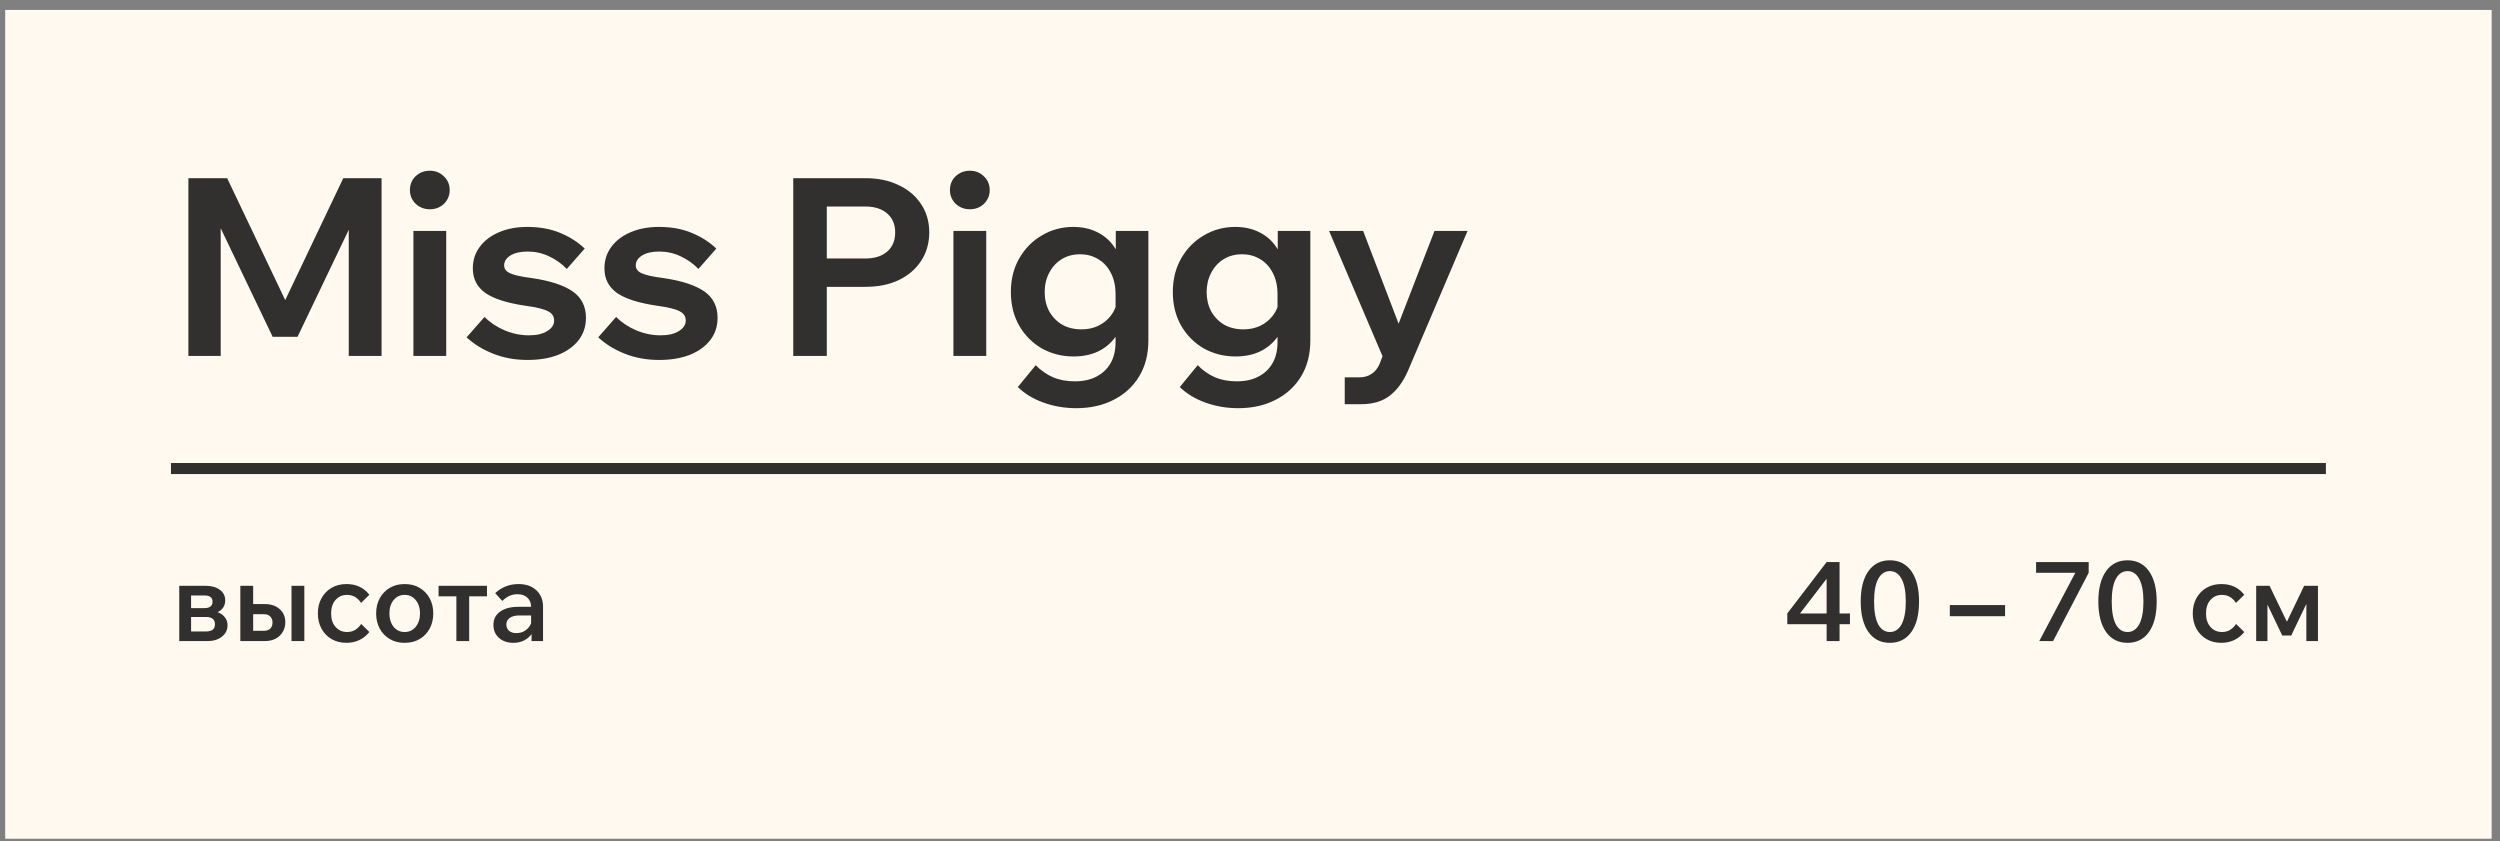
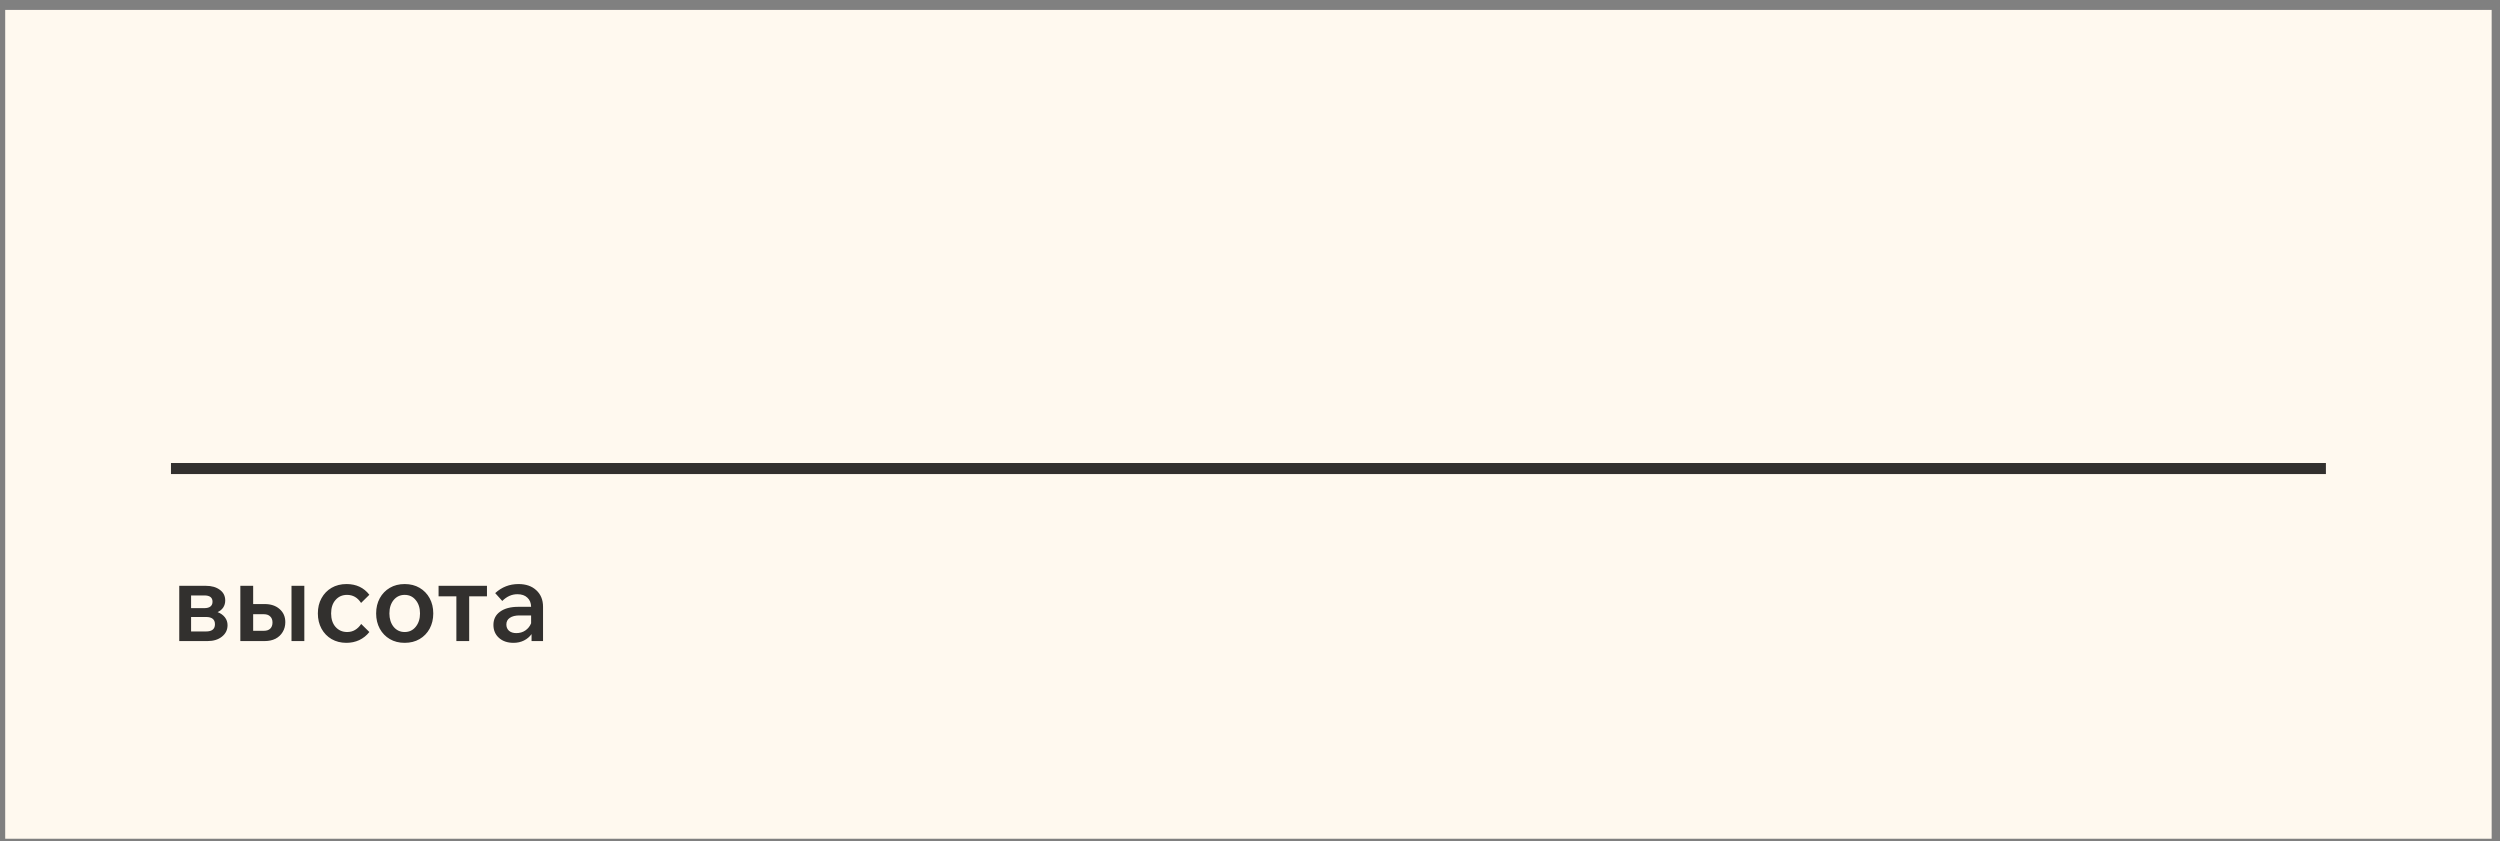
<svg xmlns="http://www.w3.org/2000/svg" width="208" height="70" viewBox="0 0 208 70" fill="none">
  <rect x="0" y="0" width="208" height="70" fill="#808080" stroke="none" />
  <rect x="0.433" y="0.825" width="206.873" height="68.958" fill="#FFF9EF" />
-   <path d="M14.914 53.337V48.74H17.13C17.608 48.74 17.994 48.851 18.288 49.071C18.589 49.286 18.739 49.583 18.739 49.963C18.739 50.178 18.684 50.371 18.573 50.542C18.463 50.708 18.307 50.837 18.105 50.928C18.362 51.027 18.564 51.171 18.712 51.361C18.859 51.551 18.932 51.768 18.932 52.013C18.932 52.406 18.776 52.724 18.463 52.97C18.157 53.215 17.758 53.337 17.268 53.337H14.914ZM17.001 49.54H15.898V50.597H17.001C17.216 50.597 17.381 50.555 17.498 50.469C17.62 50.377 17.682 50.242 17.682 50.064C17.682 49.715 17.455 49.54 17.001 49.54ZM17.139 51.333H15.898V52.538H17.139C17.636 52.538 17.884 52.338 17.884 51.94C17.884 51.535 17.636 51.333 17.139 51.333ZM19.996 53.337V48.74H21.063V50.257H22.019C22.534 50.257 22.948 50.395 23.26 50.671C23.579 50.947 23.738 51.312 23.738 51.765C23.738 52.072 23.665 52.344 23.518 52.584C23.377 52.822 23.177 53.01 22.92 53.144C22.663 53.273 22.362 53.337 22.019 53.337H19.996ZM24.253 53.337V48.74H25.32V53.337H24.253ZM21.955 51.103H21.063V52.482H21.955C22.181 52.482 22.356 52.424 22.479 52.308C22.607 52.185 22.672 52.013 22.672 51.793C22.672 51.572 22.607 51.404 22.479 51.287C22.356 51.164 22.181 51.103 21.955 51.103ZM30.05 51.912L30.731 52.584C30.504 52.872 30.225 53.095 29.894 53.255C29.563 53.408 29.204 53.484 28.818 53.484C28.359 53.484 27.948 53.38 27.586 53.172C27.231 52.964 26.952 52.675 26.75 52.308C26.547 51.934 26.446 51.511 26.446 51.039C26.446 50.555 26.547 50.132 26.75 49.77C26.952 49.402 27.231 49.114 27.586 48.906C27.948 48.697 28.362 48.593 28.828 48.593C29.637 48.593 30.271 48.89 30.731 49.485L30.041 50.165C29.753 49.718 29.364 49.494 28.873 49.494C28.481 49.494 28.163 49.635 27.917 49.917C27.672 50.193 27.549 50.567 27.549 51.039C27.549 51.505 27.672 51.879 27.917 52.16C28.169 52.443 28.49 52.584 28.883 52.584C29.134 52.584 29.355 52.525 29.545 52.409C29.741 52.292 29.909 52.127 30.05 51.912ZM33.667 53.484C33.201 53.484 32.79 53.38 32.435 53.172C32.079 52.964 31.8 52.675 31.598 52.308C31.396 51.934 31.295 51.511 31.295 51.039C31.295 50.561 31.396 50.138 31.598 49.77C31.8 49.402 32.079 49.114 32.435 48.906C32.79 48.697 33.201 48.593 33.667 48.593C34.139 48.593 34.553 48.697 34.908 48.906C35.264 49.114 35.543 49.402 35.745 49.77C35.947 50.138 36.048 50.561 36.048 51.039C36.048 51.511 35.947 51.934 35.745 52.308C35.543 52.675 35.264 52.964 34.908 53.172C34.553 53.38 34.139 53.484 33.667 53.484ZM33.667 52.584C34.047 52.584 34.353 52.439 34.586 52.151C34.825 51.857 34.945 51.486 34.945 51.039C34.945 50.585 34.825 50.214 34.586 49.926C34.353 49.638 34.047 49.494 33.667 49.494C33.293 49.494 32.987 49.638 32.748 49.926C32.515 50.214 32.398 50.585 32.398 51.039C32.398 51.486 32.515 51.857 32.748 52.151C32.987 52.439 33.293 52.584 33.667 52.584ZM37.97 53.337V49.614H36.489V48.74H40.516V49.614H39.036V53.337H37.97ZM42.727 53.484C42.224 53.484 41.819 53.347 41.513 53.071C41.206 52.795 41.053 52.436 41.053 51.995C41.053 51.523 41.237 51.155 41.605 50.892C41.973 50.622 42.481 50.487 43.131 50.487H44.188C44.182 50.162 44.078 49.908 43.876 49.724C43.68 49.534 43.404 49.439 43.048 49.439C42.583 49.439 42.163 49.626 41.789 50L41.2 49.347C41.746 48.844 42.392 48.593 43.14 48.593C43.759 48.593 44.253 48.765 44.62 49.108C44.995 49.451 45.181 49.911 45.181 50.487V53.337H44.225V52.758C44.06 52.985 43.848 53.163 43.591 53.291C43.333 53.42 43.045 53.484 42.727 53.484ZM42.956 52.675C43.245 52.675 43.496 52.602 43.71 52.455C43.931 52.301 44.09 52.102 44.188 51.857V51.204H43.214C42.877 51.204 42.61 51.272 42.414 51.407C42.224 51.535 42.129 51.719 42.129 51.958C42.129 52.173 42.202 52.347 42.349 52.482C42.503 52.611 42.705 52.675 42.956 52.675Z" fill="#32302E" />
-   <path d="M153.052 53.337H151.976V51.931H148.703V51.039L151.976 46.763H153.052V51.039H153.916V51.931H153.052V53.337ZM151.976 48.152L149.76 51.039H151.976V48.152ZM157.238 53.484C156.478 53.484 155.883 53.184 155.454 52.584C155.025 51.977 154.811 51.131 154.811 50.046C154.811 48.961 155.025 48.118 155.454 47.517C155.883 46.917 156.478 46.616 157.238 46.616C157.998 46.616 158.593 46.917 159.022 47.517C159.451 48.118 159.665 48.961 159.665 50.046C159.665 51.131 159.451 51.977 159.022 52.584C158.593 53.184 157.998 53.484 157.238 53.484ZM157.238 52.584C157.655 52.584 157.98 52.369 158.213 51.94C158.446 51.505 158.562 50.873 158.562 50.046C158.562 49.224 158.446 48.599 158.213 48.17C157.98 47.735 157.655 47.517 157.238 47.517C156.821 47.517 156.496 47.735 156.263 48.17C156.037 48.599 155.923 49.224 155.923 50.046C155.923 50.873 156.037 51.505 156.263 51.94C156.496 52.369 156.821 52.584 157.238 52.584ZM166.822 51.269H162.225V50.34H166.822V51.269ZM173.778 46.763V47.655L170.818 53.337H169.668L172.666 47.655H169.402V46.763H173.778ZM177.01 53.484C176.249 53.484 175.655 53.184 175.226 52.584C174.797 51.977 174.582 51.131 174.582 50.046C174.582 48.961 174.797 48.118 175.226 47.517C175.655 46.917 176.249 46.616 177.01 46.616C177.77 46.616 178.364 46.917 178.793 47.517C179.222 48.118 179.437 48.961 179.437 50.046C179.437 51.131 179.222 51.977 178.793 52.584C178.364 53.184 177.77 53.484 177.01 53.484ZM177.01 52.584C177.426 52.584 177.751 52.369 177.984 51.94C178.217 51.505 178.334 50.873 178.334 50.046C178.334 49.224 178.217 48.599 177.984 48.17C177.751 47.735 177.426 47.517 177.01 47.517C176.593 47.517 176.268 47.735 176.035 48.17C175.808 48.599 175.695 49.224 175.695 50.046C175.695 50.873 175.808 51.505 176.035 51.94C176.268 52.369 176.593 52.584 177.01 52.584ZM186.042 51.912L186.722 52.584C186.495 52.872 186.216 53.095 185.885 53.255C185.554 53.408 185.196 53.484 184.81 53.484C184.35 53.484 183.939 53.38 183.578 53.172C183.222 52.964 182.943 52.675 182.741 52.308C182.539 51.934 182.437 51.511 182.437 51.039C182.437 50.555 182.539 50.132 182.741 49.77C182.943 49.402 183.222 49.114 183.578 48.906C183.939 48.697 184.353 48.593 184.819 48.593C185.628 48.593 186.262 48.89 186.722 49.485L186.032 50.165C185.744 49.718 185.355 49.494 184.865 49.494C184.472 49.494 184.154 49.635 183.909 49.917C183.663 50.193 183.541 50.567 183.541 51.039C183.541 51.505 183.663 51.879 183.909 52.16C184.16 52.443 184.482 52.584 184.874 52.584C185.125 52.584 185.346 52.525 185.536 52.409C185.732 52.292 185.901 52.127 186.042 51.912ZM187.714 53.337V48.74H188.826L190.27 51.728L191.704 48.74H192.854V53.337H191.888V50.248L190.628 52.878H189.884L188.652 50.303V53.337H187.714Z" fill="#32302E" />
+   <path d="M14.914 53.337V48.74H17.13C17.608 48.74 17.994 48.851 18.288 49.071C18.589 49.286 18.739 49.583 18.739 49.963C18.739 50.178 18.684 50.371 18.573 50.542C18.463 50.708 18.307 50.837 18.105 50.928C18.362 51.027 18.564 51.171 18.712 51.361C18.859 51.551 18.932 51.768 18.932 52.013C18.932 52.406 18.776 52.724 18.463 52.97C18.157 53.215 17.758 53.337 17.268 53.337H14.914ZM17.001 49.54H15.898V50.597H17.001C17.216 50.597 17.381 50.555 17.498 50.469C17.62 50.377 17.682 50.242 17.682 50.064C17.682 49.715 17.455 49.54 17.001 49.54ZM17.139 51.333H15.898V52.538H17.139C17.636 52.538 17.884 52.338 17.884 51.94C17.884 51.535 17.636 51.333 17.139 51.333ZM19.996 53.337V48.74H21.063V50.257H22.019C22.534 50.257 22.948 50.395 23.26 50.671C23.579 50.947 23.738 51.312 23.738 51.765C23.738 52.072 23.665 52.344 23.518 52.584C23.377 52.822 23.177 53.01 22.92 53.144C22.663 53.273 22.362 53.337 22.019 53.337H19.996ZM24.253 53.337V48.74H25.32V53.337H24.253ZM21.955 51.103H21.063V52.482H21.955C22.181 52.482 22.356 52.424 22.479 52.308C22.607 52.185 22.672 52.013 22.672 51.793C22.672 51.572 22.607 51.404 22.479 51.287C22.356 51.164 22.181 51.103 21.955 51.103ZM30.05 51.912L30.731 52.584C30.504 52.872 30.225 53.095 29.894 53.255C29.563 53.408 29.204 53.484 28.818 53.484C28.359 53.484 27.948 53.38 27.586 53.172C27.231 52.964 26.952 52.675 26.75 52.308C26.547 51.934 26.446 51.511 26.446 51.039C26.446 50.555 26.547 50.132 26.75 49.77C26.952 49.402 27.231 49.114 27.586 48.906C27.948 48.697 28.362 48.593 28.828 48.593C29.637 48.593 30.271 48.89 30.731 49.485L30.041 50.165C29.753 49.718 29.364 49.494 28.873 49.494C28.481 49.494 28.163 49.635 27.917 49.917C27.672 50.193 27.549 50.567 27.549 51.039C27.549 51.505 27.672 51.879 27.917 52.16C28.169 52.443 28.49 52.584 28.883 52.584C29.134 52.584 29.355 52.525 29.545 52.409C29.741 52.292 29.909 52.127 30.05 51.912ZM33.667 53.484C33.201 53.484 32.79 53.38 32.435 53.172C32.079 52.964 31.8 52.675 31.598 52.308C31.396 51.934 31.295 51.511 31.295 51.039C31.295 50.561 31.396 50.138 31.598 49.77C31.8 49.402 32.079 49.114 32.435 48.906C32.79 48.697 33.201 48.593 33.667 48.593C34.139 48.593 34.553 48.697 34.908 48.906C35.264 49.114 35.543 49.402 35.745 49.77C35.947 50.138 36.048 50.561 36.048 51.039C36.048 51.511 35.947 51.934 35.745 52.308C35.543 52.675 35.264 52.964 34.908 53.172C34.553 53.38 34.139 53.484 33.667 53.484ZM33.667 52.584C34.047 52.584 34.353 52.439 34.586 52.151C34.825 51.857 34.945 51.486 34.945 51.039C34.945 50.585 34.825 50.214 34.586 49.926C34.353 49.638 34.047 49.494 33.667 49.494C33.293 49.494 32.987 49.638 32.748 49.926C32.515 50.214 32.398 50.585 32.398 51.039C32.398 51.486 32.515 51.857 32.748 52.151C32.987 52.439 33.293 52.584 33.667 52.584ZM37.97 53.337V49.614H36.489V48.74H40.516V49.614H39.036V53.337H37.97M42.727 53.484C42.224 53.484 41.819 53.347 41.513 53.071C41.206 52.795 41.053 52.436 41.053 51.995C41.053 51.523 41.237 51.155 41.605 50.892C41.973 50.622 42.481 50.487 43.131 50.487H44.188C44.182 50.162 44.078 49.908 43.876 49.724C43.68 49.534 43.404 49.439 43.048 49.439C42.583 49.439 42.163 49.626 41.789 50L41.2 49.347C41.746 48.844 42.392 48.593 43.14 48.593C43.759 48.593 44.253 48.765 44.62 49.108C44.995 49.451 45.181 49.911 45.181 50.487V53.337H44.225V52.758C44.06 52.985 43.848 53.163 43.591 53.291C43.333 53.42 43.045 53.484 42.727 53.484ZM42.956 52.675C43.245 52.675 43.496 52.602 43.71 52.455C43.931 52.301 44.09 52.102 44.188 51.857V51.204H43.214C42.877 51.204 42.61 51.272 42.414 51.407C42.224 51.535 42.129 51.719 42.129 51.958C42.129 52.173 42.202 52.347 42.349 52.482C42.503 52.611 42.705 52.675 42.956 52.675Z" fill="#32302E" />
  <path d="M14.225 38.982L193.515 38.982" stroke="#32302E" stroke-width="0.919" />
-   <path d="M24.755 28.023H22.686L16.914 15.963L18.362 15.942V29.616H15.673V14.825H18.9L24.299 26.162H23.162L28.561 14.825H31.747V29.616H29.016V15.942L30.526 15.963L24.755 28.023ZM37.125 29.616H34.395V19.211H37.125V29.616ZM35.76 17.411C35.305 17.411 34.912 17.259 34.581 16.956C34.264 16.639 34.105 16.259 34.105 15.818C34.105 15.349 34.264 14.963 34.581 14.659C34.912 14.356 35.305 14.204 35.76 14.204C36.229 14.204 36.622 14.363 36.939 14.68C37.256 14.984 37.415 15.363 37.415 15.818C37.415 16.259 37.256 16.639 36.939 16.956C36.622 17.259 36.229 17.411 35.76 17.411ZM38.822 28.065L40.312 26.369C40.781 26.837 41.339 27.21 41.987 27.486C42.649 27.762 43.325 27.899 44.015 27.899C44.649 27.899 45.153 27.782 45.525 27.548C45.911 27.313 46.104 27.024 46.104 26.679C46.104 26.32 45.932 26.058 45.587 25.893C45.256 25.713 44.635 25.562 43.725 25.438C42.208 25.217 41.098 24.865 40.394 24.383C39.691 23.886 39.339 23.203 39.339 22.334C39.339 21.645 39.532 21.045 39.919 20.535C40.305 20.011 40.843 19.604 41.532 19.314C42.222 19.024 43.001 18.88 43.87 18.88C44.904 18.88 45.815 19.045 46.601 19.376C47.401 19.707 48.083 20.142 48.649 20.68L47.159 22.376C46.732 21.935 46.235 21.583 45.67 21.321C45.118 21.059 44.525 20.928 43.891 20.928C43.297 20.928 42.822 21.038 42.463 21.259C42.118 21.479 41.946 21.755 41.946 22.086C41.946 22.376 42.118 22.597 42.463 22.748C42.808 22.9 43.415 23.031 44.284 23.141C45.773 23.362 46.89 23.727 47.635 24.238C48.38 24.748 48.752 25.486 48.752 26.451C48.752 27.155 48.545 27.775 48.132 28.313C47.718 28.837 47.145 29.244 46.414 29.534C45.697 29.809 44.856 29.948 43.891 29.948C42.856 29.948 41.905 29.775 41.036 29.43C40.167 29.085 39.429 28.63 38.822 28.065ZM49.772 28.065L51.261 26.369C51.73 26.837 52.289 27.21 52.937 27.486C53.599 27.762 54.275 27.899 54.964 27.899C55.599 27.899 56.102 27.782 56.475 27.548C56.861 27.313 57.054 27.024 57.054 26.679C57.054 26.32 56.881 26.058 56.537 25.893C56.206 25.713 55.585 25.562 54.675 25.438C53.158 25.217 52.047 24.865 51.344 24.383C50.641 23.886 50.289 23.203 50.289 22.334C50.289 21.645 50.482 21.045 50.868 20.535C51.255 20.011 51.792 19.604 52.482 19.314C53.172 19.024 53.951 18.88 54.82 18.88C55.854 18.88 56.764 19.045 57.55 19.376C58.35 19.707 59.033 20.142 59.598 20.68L58.109 22.376C57.681 21.935 57.185 21.583 56.619 21.321C56.068 21.059 55.475 20.928 54.84 20.928C54.247 20.928 53.772 21.038 53.413 21.259C53.068 21.479 52.896 21.755 52.896 22.086C52.896 22.376 53.068 22.597 53.413 22.748C53.758 22.9 54.364 23.031 55.233 23.141C56.723 23.362 57.84 23.727 58.585 24.238C59.329 24.748 59.702 25.486 59.702 26.451C59.702 27.155 59.495 27.775 59.081 28.313C58.667 28.837 58.095 29.244 57.364 29.534C56.647 29.809 55.806 29.948 54.84 29.948C53.806 29.948 52.854 29.775 51.985 29.43C51.117 29.085 50.379 28.63 49.772 28.065ZM68.79 29.616H65.998V14.825H71.997C73.059 14.825 73.983 15.018 74.769 15.404C75.569 15.777 76.189 16.301 76.631 16.977C77.086 17.652 77.314 18.438 77.314 19.335C77.314 20.231 77.086 21.024 76.631 21.714C76.189 22.39 75.569 22.921 74.769 23.307C73.983 23.679 73.059 23.865 71.997 23.865H68.584V21.507H71.997C72.769 21.507 73.376 21.314 73.817 20.928C74.259 20.542 74.479 20.011 74.479 19.335C74.479 18.673 74.259 18.149 73.817 17.763C73.376 17.377 72.769 17.183 71.997 17.183H68.79V29.616ZM82.056 29.616H79.325V19.211H82.056V29.616ZM80.69 17.411C80.235 17.411 79.842 17.259 79.511 16.956C79.194 16.639 79.035 16.259 79.035 15.818C79.035 15.349 79.194 14.963 79.511 14.659C79.842 14.356 80.235 14.204 80.69 14.204C81.159 14.204 81.552 14.363 81.869 14.68C82.187 14.984 82.345 15.363 82.345 15.818C82.345 16.259 82.187 16.639 81.869 16.956C81.552 17.259 81.159 17.411 80.69 17.411ZM95.544 28.334C95.544 29.479 95.289 30.471 94.779 31.313C94.269 32.154 93.565 32.802 92.669 33.257C91.772 33.726 90.731 33.961 89.545 33.961C88.566 33.961 87.649 33.802 86.793 33.485C85.952 33.182 85.249 32.754 84.683 32.202L86.173 30.382C86.587 30.809 87.055 31.14 87.58 31.375C88.118 31.609 88.731 31.727 89.421 31.727C90.124 31.727 90.724 31.596 91.221 31.334C91.731 31.072 92.124 30.699 92.4 30.216C92.676 29.734 92.814 29.154 92.814 28.479V24.486C92.814 23.769 92.676 23.162 92.4 22.666C92.138 22.169 91.786 21.797 91.345 21.548C90.903 21.286 90.414 21.155 89.876 21.155C89.283 21.155 88.766 21.293 88.324 21.569C87.883 21.845 87.538 22.224 87.29 22.707C87.042 23.176 86.918 23.707 86.918 24.3C86.918 24.893 87.042 25.424 87.29 25.893C87.552 26.362 87.911 26.734 88.366 27.01C88.835 27.272 89.373 27.403 89.979 27.403C90.49 27.403 90.952 27.306 91.365 27.113C91.793 26.906 92.145 26.624 92.42 26.265C92.71 25.893 92.889 25.465 92.958 24.983L93.558 25.355C93.6 26.169 93.448 26.899 93.103 27.548C92.772 28.196 92.282 28.713 91.634 29.099C90.986 29.472 90.214 29.658 89.317 29.658C88.366 29.658 87.49 29.437 86.69 28.996C85.904 28.541 85.276 27.913 84.808 27.113C84.339 26.3 84.104 25.362 84.104 24.3C84.104 23.238 84.339 22.3 84.808 21.486C85.276 20.673 85.904 20.038 86.69 19.583C87.476 19.114 88.345 18.88 89.297 18.88C90.041 18.88 90.703 19.024 91.283 19.314C91.876 19.604 92.352 20.017 92.71 20.555C93.082 21.079 93.317 21.707 93.413 22.438H92.834V19.211H95.544V28.334ZM109.019 28.334C109.019 29.479 108.764 30.471 108.254 31.313C107.744 32.154 107.04 32.802 106.144 33.257C105.247 33.726 104.206 33.961 103.02 33.961C102.041 33.961 101.124 33.802 100.269 33.485C99.427 33.182 98.724 32.754 98.158 32.202L99.648 30.382C100.062 30.809 100.531 31.14 101.055 31.375C101.593 31.609 102.206 31.727 102.896 31.727C103.599 31.727 104.199 31.596 104.696 31.334C105.206 31.072 105.599 30.699 105.875 30.216C106.151 29.734 106.289 29.154 106.289 28.479V24.486C106.289 23.769 106.151 23.162 105.875 22.666C105.613 22.169 105.261 21.797 104.82 21.548C104.378 21.286 103.889 21.155 103.351 21.155C102.758 21.155 102.241 21.293 101.799 21.569C101.358 21.845 101.013 22.224 100.765 22.707C100.517 23.176 100.393 23.707 100.393 24.3C100.393 24.893 100.517 25.424 100.765 25.893C101.027 26.362 101.386 26.734 101.841 27.01C102.31 27.272 102.848 27.403 103.454 27.403C103.965 27.403 104.427 27.306 104.84 27.113C105.268 26.906 105.62 26.624 105.895 26.265C106.185 25.893 106.364 25.465 106.433 24.983L107.033 25.355C107.075 26.169 106.923 26.899 106.578 27.548C106.247 28.196 105.758 28.713 105.109 29.099C104.461 29.472 103.689 29.658 102.792 29.658C101.841 29.658 100.965 29.437 100.165 28.996C99.379 28.541 98.751 27.913 98.282 27.113C97.814 26.3 97.579 25.362 97.579 24.3C97.579 23.238 97.814 22.3 98.282 21.486C98.751 20.673 99.379 20.038 100.165 19.583C100.951 19.114 101.82 18.88 102.772 18.88C103.516 18.88 104.178 19.024 104.758 19.314C105.351 19.604 105.827 20.017 106.185 20.555C106.557 21.079 106.792 21.707 106.888 22.438H106.309V19.211H109.019V28.334ZM119.35 19.211H122.101L117.157 30.816C116.757 31.74 116.254 32.437 115.647 32.906C115.04 33.388 114.233 33.63 113.226 33.63H111.882V31.396H113.082C113.495 31.396 113.84 31.299 114.116 31.106C114.406 30.927 114.633 30.637 114.799 30.237L115.026 29.637L110.578 19.211H113.413L116.805 28.086H115.916L119.35 19.211Z" fill="#32302E" />
</svg>